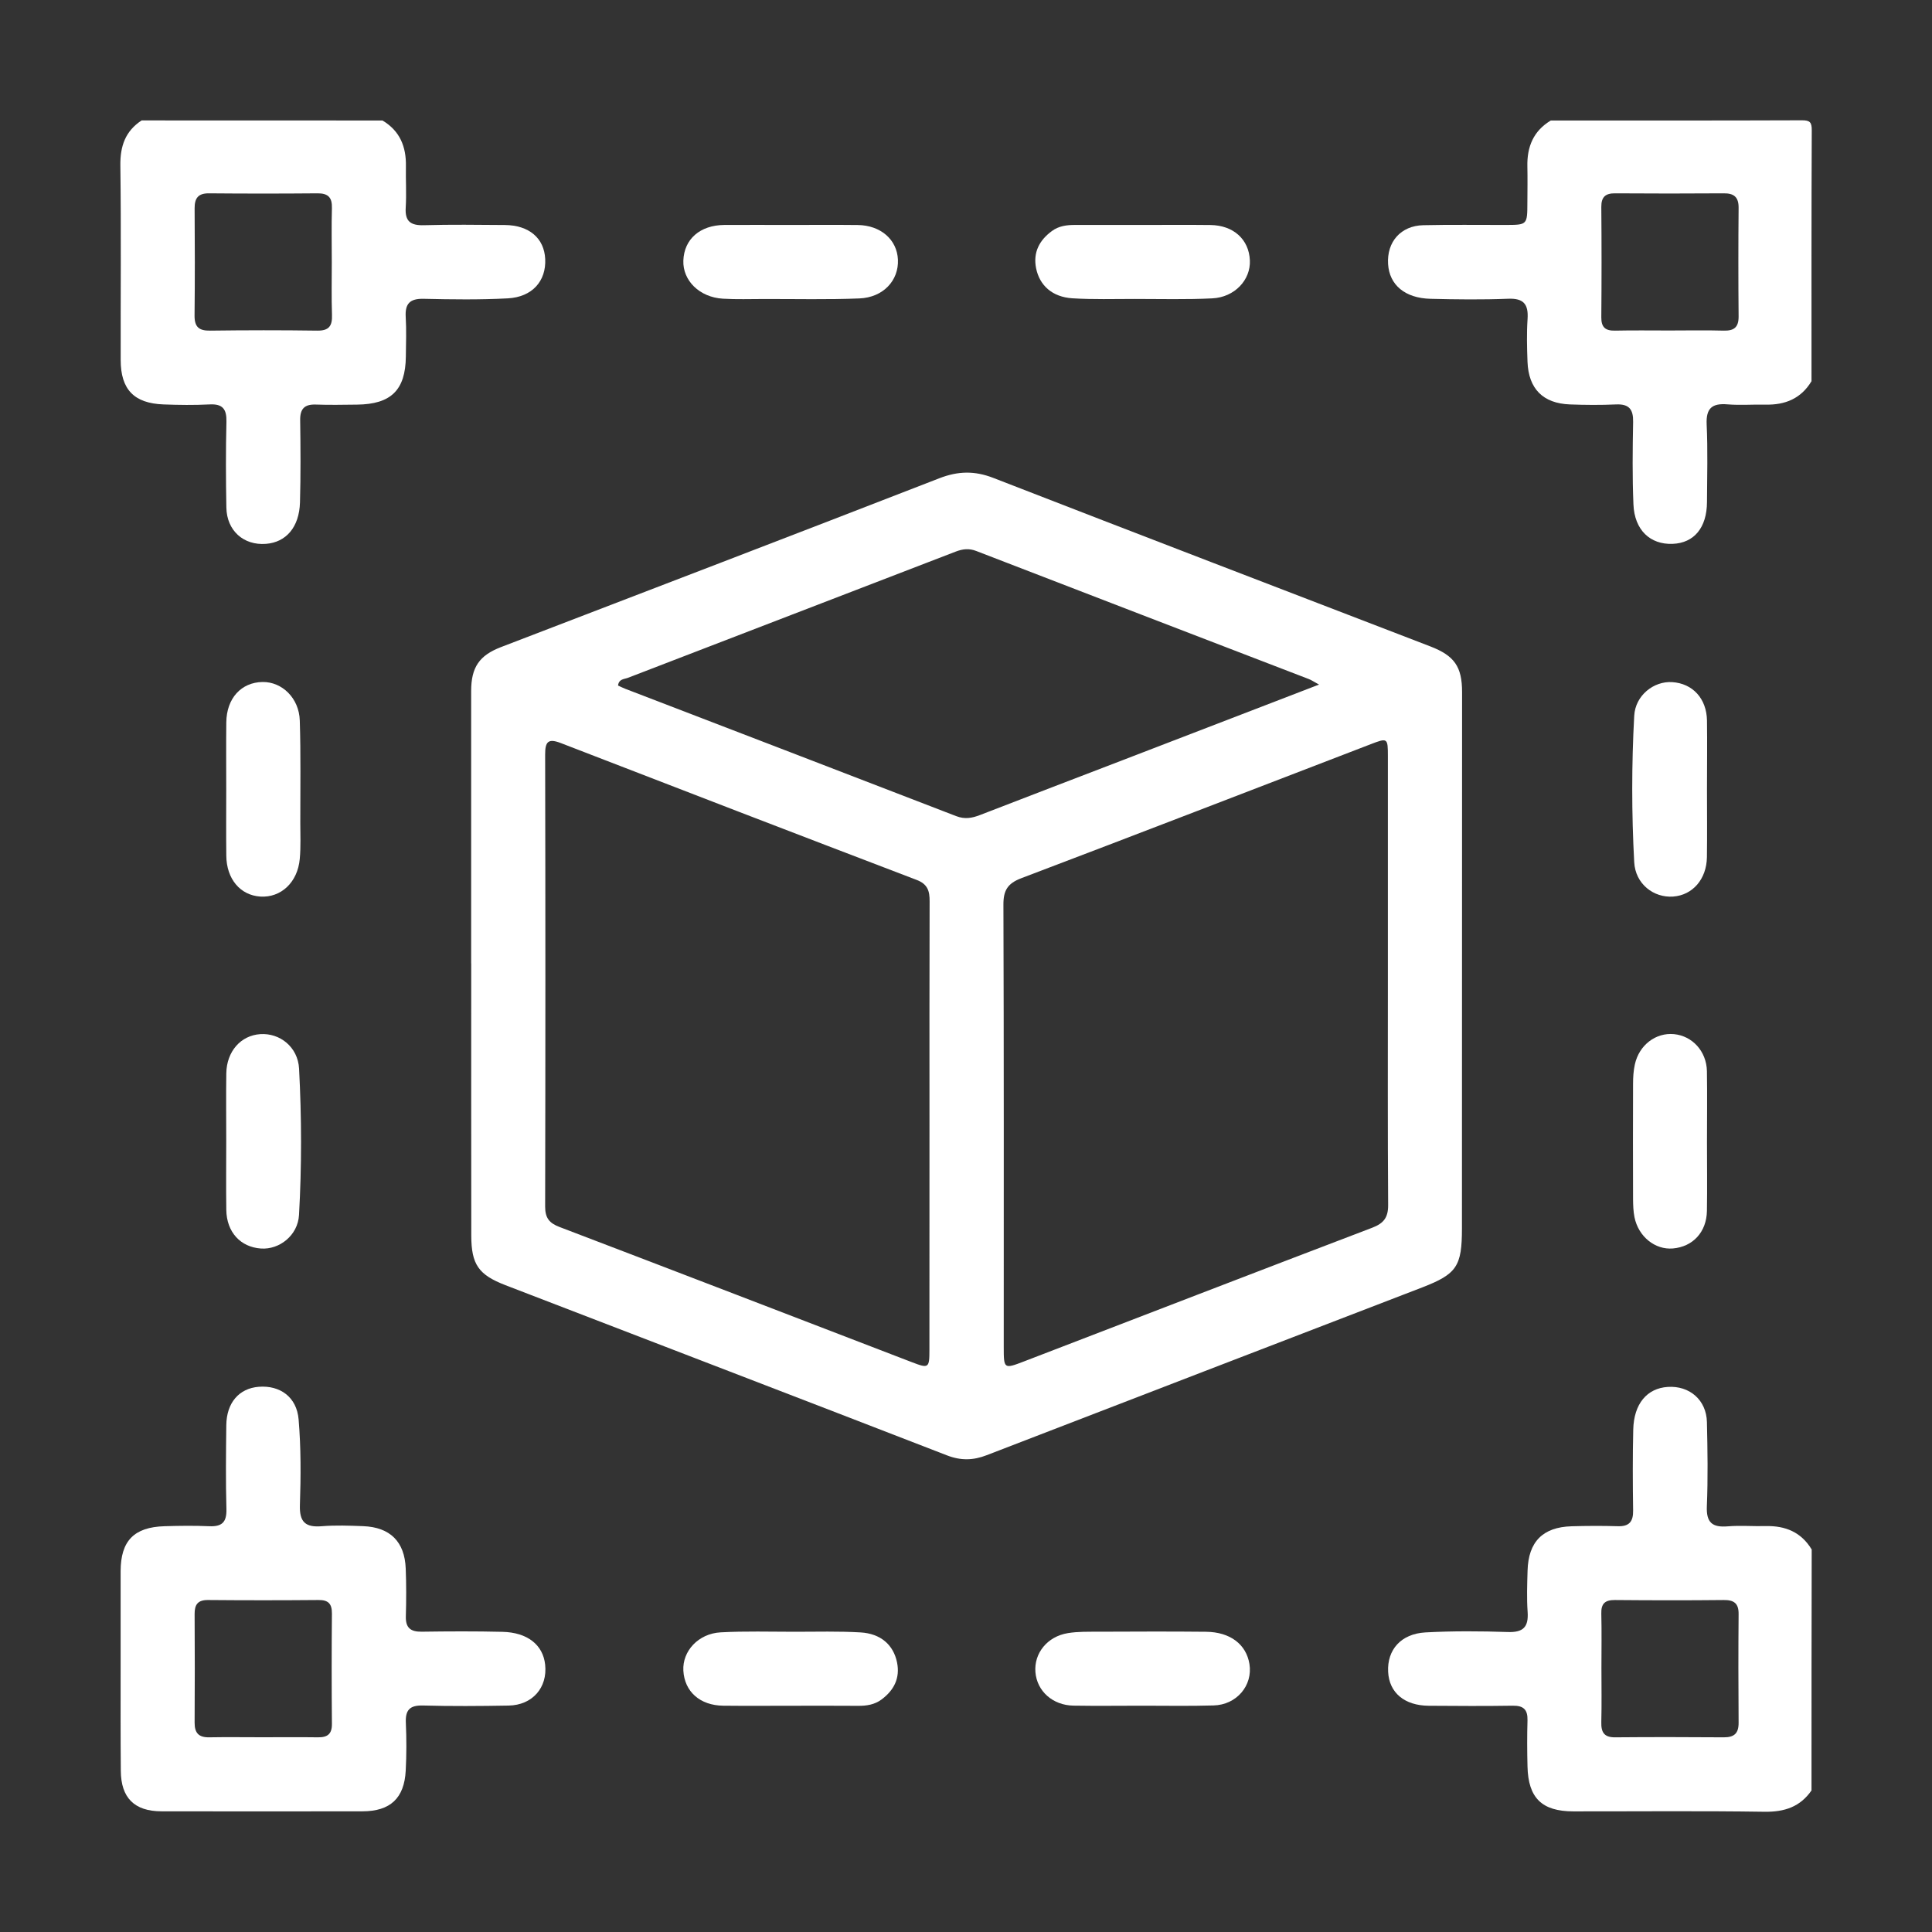
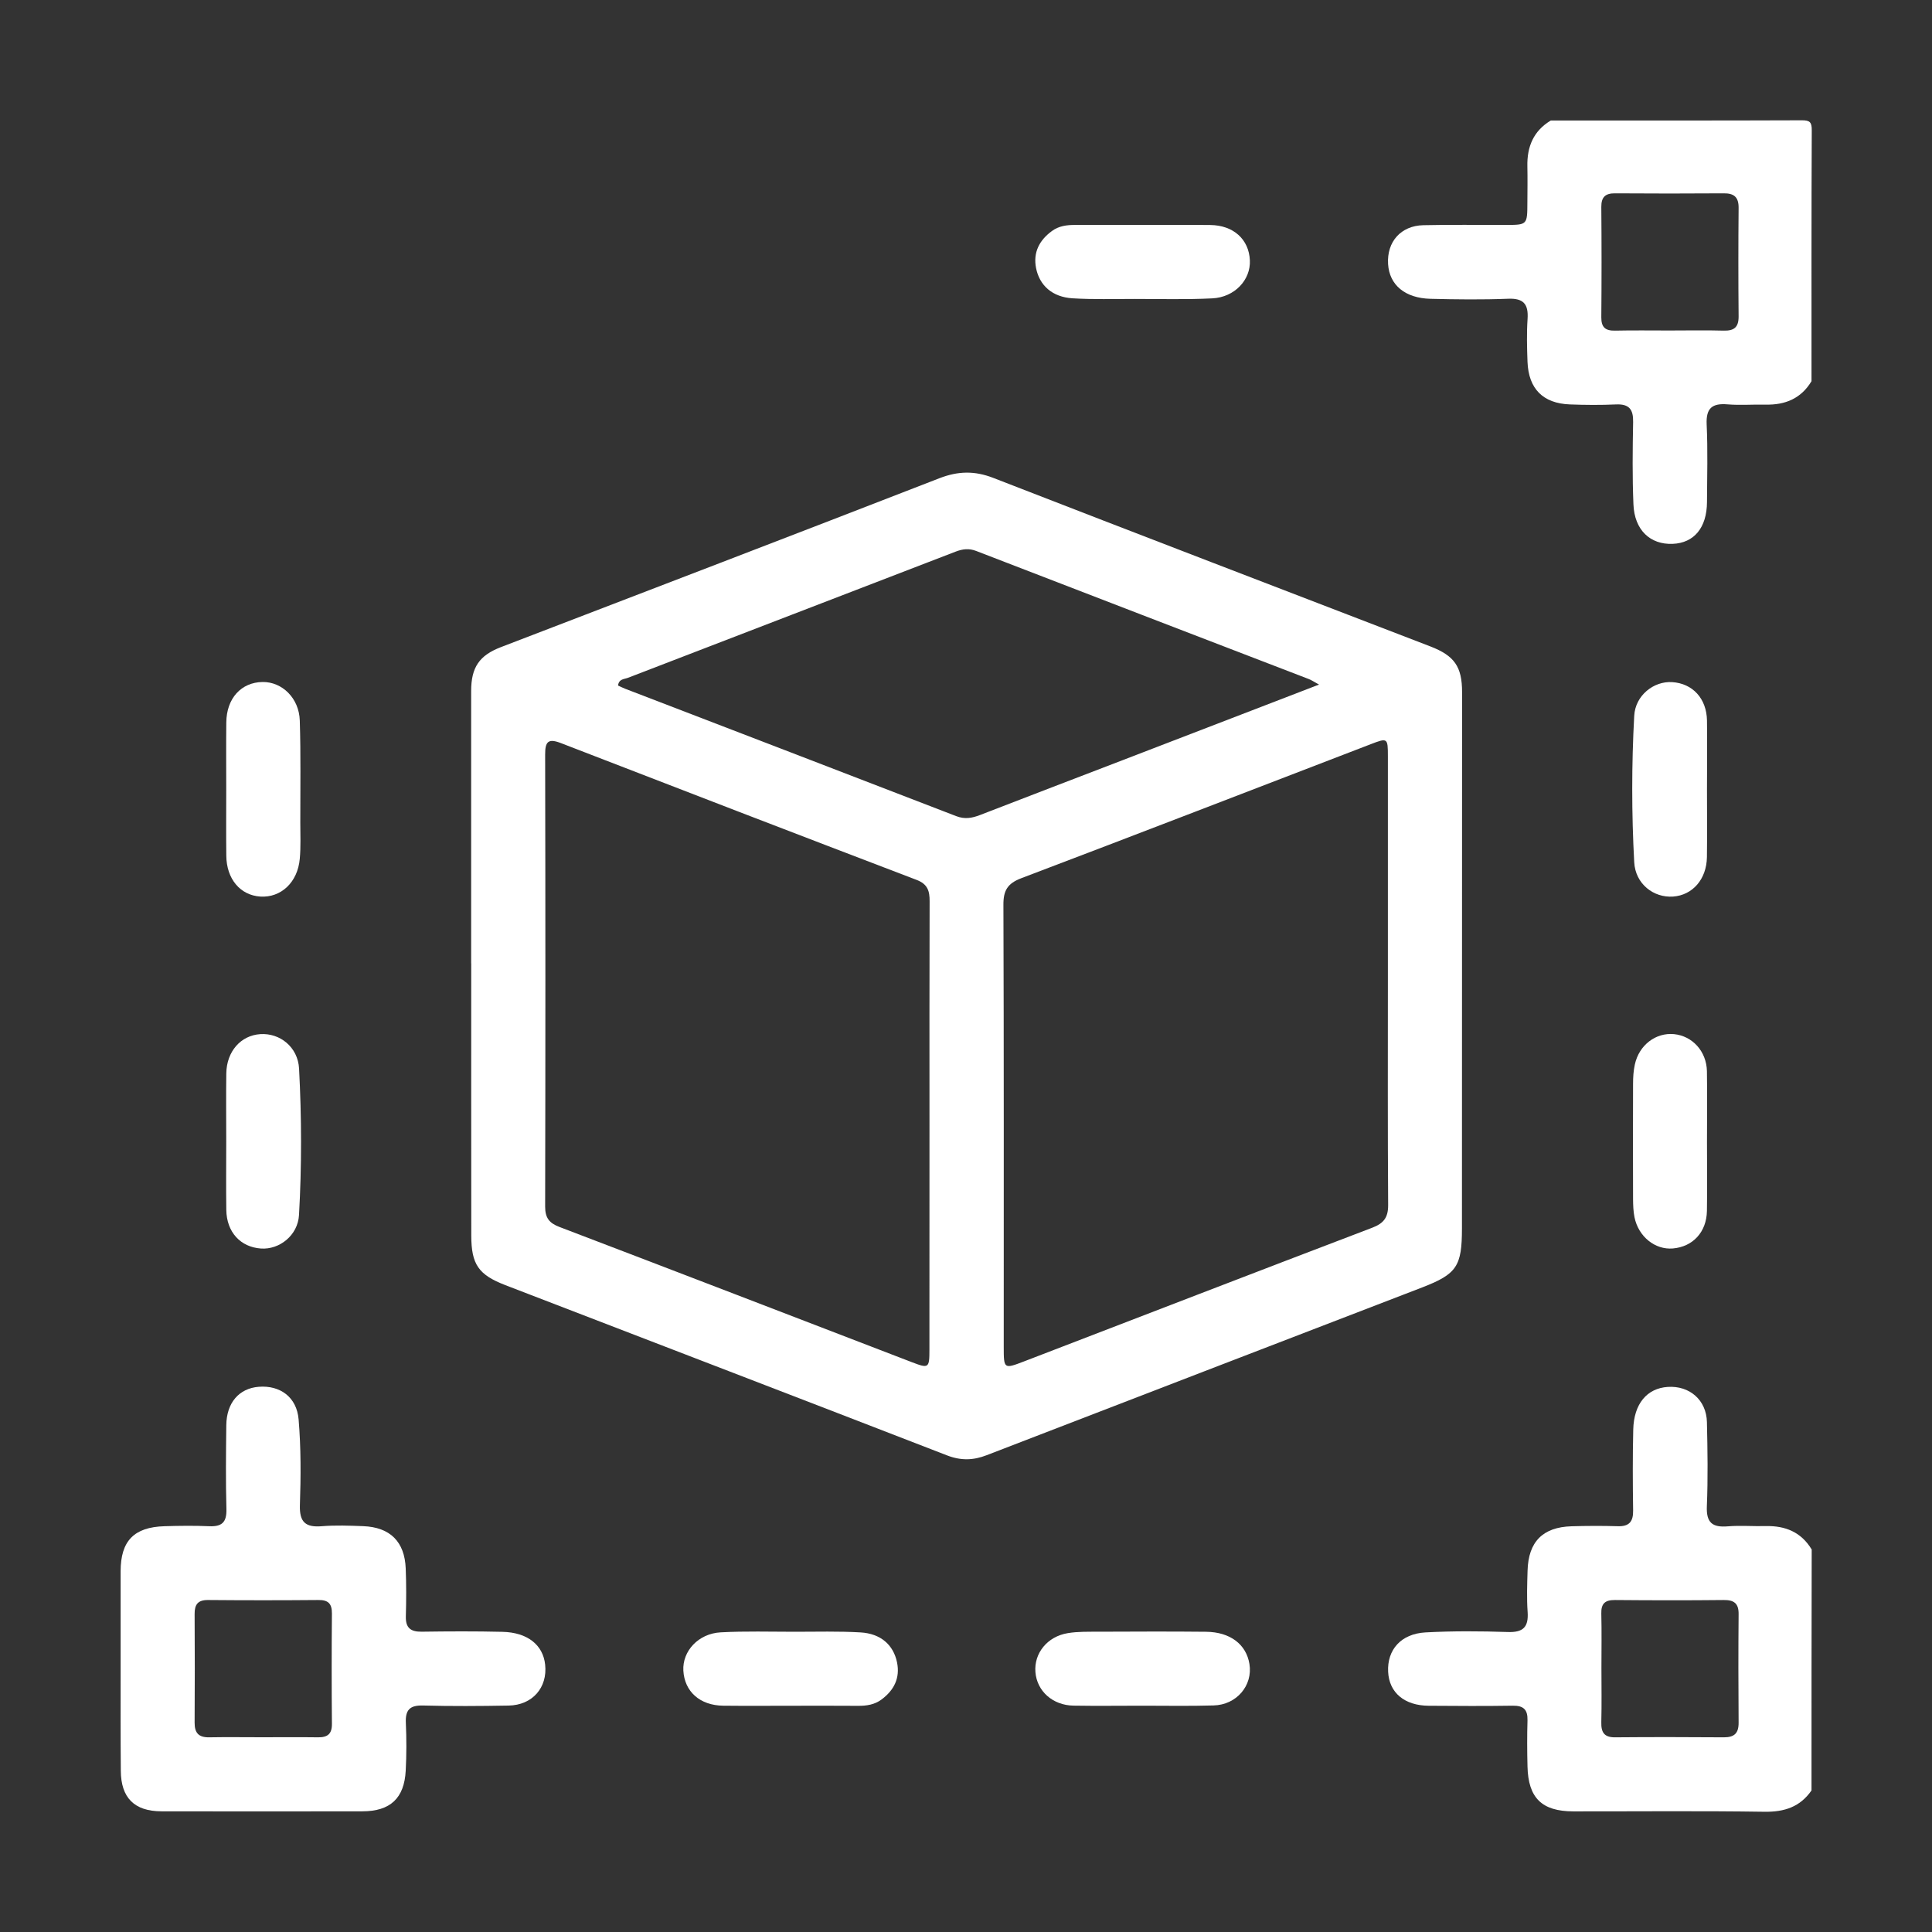
<svg xmlns="http://www.w3.org/2000/svg" id="Livello_1" x="0px" y="0px" viewBox="0 0 300 300" style="enable-background:new 0 0 300 300;" xml:space="preserve">
  <rect x="0" y="0" width="300" height="300" fill="#333333" stroke="none" />
  <style type="text/css">	.st0{fill:#FFFFFF;}</style>
  <g>
    <path class="st0" d="M281.29,59.19c-1.62,2.7-4.09,3.71-7.14,3.64c-1.96-0.04-3.94,0.12-5.89-0.04c-2.4-0.2-3.37,0.58-3.25,3.13   c0.19,4,0.07,8.02,0.05,12.04c-0.02,3.97-2,6.36-5.33,6.49c-3.49,0.14-5.93-2.15-6.09-6.12c-0.18-4.26-0.13-8.54-0.05-12.8   c0.04-1.95-0.61-2.82-2.65-2.73c-2.39,0.11-4.78,0.09-7.17,0c-4.18-0.16-6.42-2.43-6.58-6.62c-0.08-2.22-0.14-4.45,0.01-6.66   c0.15-2.29-0.62-3.23-3.03-3.13c-4.01,0.16-8.03,0.11-12.04,0.01c-3.98-0.1-6.39-2.16-6.59-5.4c-0.21-3.45,1.98-5.95,5.47-6.03   c4.27-0.1,8.54-0.03,12.81-0.04c3.33-0.01,3.34-0.01,3.35-3.45c0.01-1.88,0.04-3.76,0-5.64c-0.07-3.05,0.94-5.51,3.64-7.13   c12.98,0,25.96,0.02,38.95-0.03c1.28-0.01,1.58,0.29,1.57,1.57C281.27,33.23,281.29,46.21,281.29,59.19z M259.23,51.32   c2.81,0,5.63-0.06,8.43,0.02c1.62,0.04,2.32-0.53,2.31-2.21c-0.05-5.62-0.05-11.25,0-16.87c0.01-1.66-0.72-2.26-2.32-2.24   c-5.62,0.04-11.25,0.04-16.87,0c-1.5-0.01-2.14,0.57-2.13,2.12c0.05,5.71,0.05,11.42,0,17.13c-0.01,1.57,0.64,2.1,2.14,2.07   C253.61,51.28,256.42,51.32,259.23,51.32z" />
-     <path class="st0" d="M59.39,18.71c2.71,1.61,3.7,4.08,3.64,7.12c-0.04,2.13,0.1,4.27-0.03,6.4c-0.14,2.17,0.78,2.8,2.85,2.74   c4.18-0.12,8.36-0.06,12.54-0.03c3.76,0.03,6.12,2.04,6.27,5.29c0.16,3.41-2.01,5.9-5.82,6.1c-4.34,0.23-8.7,0.17-13.05,0.07   c-2.14-0.05-2.92,0.75-2.79,2.84c0.12,2.04,0.04,4.09,0.02,6.14c-0.06,5.2-2.3,7.39-7.58,7.45c-2.13,0.02-4.27,0.07-6.4-0.01   c-1.75-0.06-2.45,0.65-2.43,2.41c0.06,4.26,0.09,8.53-0.03,12.79c-0.11,3.83-2.15,6.19-5.28,6.43c-3.47,0.27-6.09-2.05-6.15-5.64   c-0.08-4.43-0.1-8.87,0.01-13.31c0.05-1.97-0.58-2.81-2.62-2.7c-2.38,0.12-4.78,0.09-7.16,0c-4.57-0.17-6.64-2.33-6.64-6.9   c-0.02-10.07,0.08-20.13-0.05-30.2c-0.04-3.01,0.77-5.34,3.3-7C34.45,18.71,46.92,18.71,59.39,18.71z M51.52,40.74   c0-2.81-0.06-5.63,0.02-8.43c0.05-1.64-0.58-2.3-2.23-2.29c-5.62,0.05-11.25,0.05-16.87,0c-1.68-0.01-2.23,0.76-2.22,2.34   c0.04,5.54,0.05,11.08-0.01,16.61c-0.02,1.77,0.65,2.4,2.42,2.37c5.54-0.07,11.08-0.08,16.61,0c1.85,0.03,2.37-0.73,2.31-2.44   C51.46,46.2,51.52,43.47,51.52,40.74z" />
    <path class="st0" d="M281.29,278.02c-1.77,2.55-4.19,3.35-7.28,3.31c-9.91-0.15-19.81-0.05-29.72-0.06   c-4.87-0.01-6.99-2.08-7.1-6.98c-0.06-2.39-0.07-4.78,0-7.17c0.04-1.64-0.61-2.28-2.27-2.26c-4.35,0.07-8.71,0.04-13.07,0.01   c-3.77-0.03-6.14-2.03-6.3-5.27c-0.17-3.42,1.99-5.91,5.8-6.12c4.26-0.23,8.54-0.2,12.81-0.06c2.39,0.08,3.21-0.8,3.05-3.12   c-0.15-2.12-0.07-4.27-0.01-6.4c0.12-4.5,2.37-6.77,6.83-6.9c2.39-0.07,4.78-0.08,7.17-0.01c1.79,0.06,2.42-0.72,2.39-2.45   c-0.06-4.18-0.08-8.37,0.02-12.55c0.09-4,2.13-6.42,5.36-6.63c3.38-0.22,6,2.03,6.08,5.46c0.1,4.35,0.17,8.72-0.01,13.06   c-0.11,2.55,0.84,3.33,3.25,3.13c1.95-0.16,3.93,0.01,5.89-0.04c3.05-0.07,5.52,0.94,7.14,3.64   C281.29,253.08,281.29,265.55,281.29,278.02z M248.67,258.98c0,2.81,0.05,5.62-0.02,8.43c-0.04,1.57,0.43,2.38,2.15,2.36   c5.62-0.05,11.25-0.04,16.87,0c1.62,0.01,2.31-0.62,2.3-2.26c-0.04-5.62-0.05-11.25,0-16.87c0.02-1.69-0.73-2.21-2.33-2.19   c-5.62,0.06-11.25,0.05-16.87,0c-1.52-0.01-2.16,0.53-2.12,2.09C248.72,253.35,248.67,256.17,248.67,258.98z" />
    <path class="st0" d="M73.16,149.59c0-14.09,0-28.18,0-42.27c0-3.71,1.27-5.54,4.61-6.83c22.71-8.72,45.43-17.42,68.1-26.23   c2.9-1.12,5.46-1.18,8.37-0.05c22.59,8.78,45.23,17.45,67.85,26.16c3.76,1.45,4.94,3.15,4.94,7.11   c-0.01,27.75-0.01,55.5-0.02,83.26c0,5.88-0.79,7.09-6.17,9.17c-22.54,8.69-45.09,17.34-67.62,26.05   c-2.11,0.82-4.03,0.86-6.17,0.03c-22.84-8.85-45.71-17.62-68.57-26.43c-4.17-1.61-5.29-3.2-5.3-7.69   c-0.02-14.09-0.01-28.18-0.01-42.27C73.17,149.59,73.17,149.59,73.16,149.59z M144.33,174.78c0-11.61-0.02-23.22,0.02-34.83   c0.01-1.61-0.31-2.67-2.02-3.32c-18.42-7.03-36.81-14.11-55.2-21.23c-2-0.78-2.49-0.27-2.48,1.79c0.05,23.39,0.05,46.79,0,70.18   c0,1.76,0.65,2.56,2.24,3.16c18.26,6.96,36.49,13.99,54.73,21c2.58,0.99,2.7,0.91,2.7-1.91C144.33,198,144.33,186.39,144.33,174.78   z M215.51,152.27c0-11.61,0-23.22,0-34.83c0-2.86-0.05-2.89-2.67-1.88c-18.08,6.95-36.15,13.94-54.26,20.81   c-2.12,0.81-2.78,1.89-2.77,4.11c0.08,22.88,0.05,45.76,0.05,68.64c0,3.48,0.02,3.48,3.2,2.26c18-6.92,35.99-13.87,54.02-20.74   c1.78-0.68,2.48-1.58,2.47-3.53C215.47,175.49,215.51,163.88,215.51,152.27z M204.82,106.3c-0.88-0.48-1.22-0.72-1.6-0.86   c-17.21-6.62-34.42-13.23-51.62-19.88c-1.13-0.44-2.11-0.32-3.19,0.09c-16.96,6.54-33.94,13.06-50.9,19.6   c-0.57,0.22-1.42,0.16-1.54,1.2c0.37,0.17,0.74,0.36,1.13,0.51c17.13,6.59,34.26,13.15,51.38,19.77c1.33,0.51,2.45,0.31,3.69-0.17   c7.4-2.87,14.82-5.7,22.23-8.55C184.34,114.19,194.29,110.35,204.82,106.3z" />
    <path class="st0" d="M18.73,259.09c0-5.04-0.01-10.07,0-15.11c0.01-4.72,2.08-6.85,6.82-6.99c2.3-0.07,4.61-0.1,6.91,0   c1.96,0.09,2.75-0.57,2.7-2.63c-0.12-4.35-0.07-8.71-0.02-13.06c0.04-3.48,1.98-5.72,5.04-5.96c3.3-0.26,5.9,1.59,6.19,5.07   c0.37,4.41,0.35,8.87,0.2,13.29c-0.09,2.66,0.87,3.5,3.41,3.29c2.12-0.17,4.27-0.09,6.4-0.01c4.19,0.16,6.46,2.4,6.62,6.58   c0.1,2.47,0.09,4.95,0.02,7.42c-0.05,1.78,0.72,2.41,2.45,2.39c4.18-0.06,8.37-0.08,12.55,0.02c3.88,0.09,6.3,2.02,6.63,5.09   c0.39,3.57-1.98,6.3-5.68,6.36c-4.44,0.08-8.88,0.11-13.31-0.01c-2.05-0.05-2.73,0.72-2.64,2.69c0.11,2.47,0.11,4.95-0.02,7.42   c-0.22,4.29-2.4,6.31-6.7,6.32c-10.41,0.02-20.83,0.02-31.24,0c-4.2-0.01-6.28-2.1-6.3-6.3C18.71,269.67,18.73,264.38,18.73,259.09   z M40.69,269.76c2.9,0,5.79-0.03,8.69,0.01c1.47,0.02,2.18-0.51,2.16-2.09c-0.05-5.71-0.05-11.42,0-17.13   c0.01-1.54-0.57-2.12-2.11-2.1c-5.71,0.05-11.42,0.05-17.13,0c-1.58-0.01-2.09,0.7-2.08,2.17c0.03,5.62,0.04,11.25,0,16.87   c-0.01,1.63,0.65,2.31,2.28,2.28C35.23,269.72,37.96,269.76,40.69,269.76z" />
-     <path class="st0" d="M122.7,34.93c3.49,0,6.99-0.03,10.48,0.01c3.57,0.04,6.12,2.27,6.25,5.39c0.14,3.22-2.28,5.86-5.98,6.01   c-4.93,0.2-9.88,0.08-14.82,0.09c-2.13,0-4.26,0.08-6.39-0.05c-3.62-0.22-6.24-2.81-6.13-5.92c0.12-3.33,2.59-5.5,6.37-5.53   C115.88,34.91,119.29,34.93,122.7,34.93z" />
    <path class="st0" d="M177.46,34.93c3.49,0,6.99-0.03,10.48,0.01c3.59,0.04,6,2.23,6.14,5.49c0.14,3.02-2.35,5.73-5.84,5.9   c-3.99,0.2-8,0.09-12.01,0.09c-3.24,0-6.48,0.1-9.71-0.1c-3.11-0.2-5.1-1.98-5.64-4.69c-0.48-2.44,0.51-4.32,2.45-5.75   c1.08-0.8,2.33-0.96,3.64-0.95C170.48,34.94,173.97,34.93,177.46,34.93z" />
    <path class="st0" d="M35.13,122.65c0-3.49-0.03-6.99,0.01-10.48c0.04-3.73,2.31-6.22,5.63-6.27c3.02-0.04,5.67,2.49,5.78,5.98   c0.17,5.28,0.07,10.56,0.08,15.84c0,1.87,0.09,3.76-0.08,5.62c-0.32,3.67-2.92,6.08-6.12,5.88c-3.12-0.2-5.26-2.73-5.29-6.35   C35.1,129.46,35.13,126.06,35.13,122.65z" />
    <path class="st0" d="M265.06,122.61c0,3.49,0.04,6.99-0.01,10.48c-0.05,3.43-2.22,5.91-5.25,6.13c-3.03,0.21-5.86-1.96-6.04-5.34   c-0.41-7.57-0.41-15.16,0-22.72c0.17-3.19,3.04-5.42,5.89-5.24c3.18,0.2,5.35,2.54,5.41,5.96   C265.11,115.46,265.06,119.04,265.06,122.61z" />
    <path class="st0" d="M35.13,177.16c0-3.49-0.04-6.99,0.01-10.48c0.05-3.41,2.24-5.9,5.28-6.1c3.03-0.2,5.84,1.99,6.02,5.36   c0.4,7.57,0.42,15.16-0.01,22.72c-0.18,3.19-3.06,5.41-5.91,5.21c-3.18-0.22-5.33-2.55-5.38-5.99   C35.09,184.31,35.13,180.73,35.13,177.16z" />
    <path class="st0" d="M265.06,177.31c0,3.58,0.05,7.16-0.01,10.73c-0.06,3.28-2.18,5.55-5.28,5.82c-2.76,0.24-5.36-1.83-5.97-4.86   c-0.18-0.91-0.21-1.86-0.22-2.79c-0.02-5.96-0.02-11.93,0-17.89c0-1.02,0.06-2.05,0.28-3.04c0.66-3.01,3.25-4.97,6.08-4.7   c2.85,0.28,5.04,2.66,5.11,5.74C265.11,169.99,265.06,173.65,265.06,177.31z" />
    <path class="st0" d="M122.78,264.87c-3.49,0-6.99,0.03-10.48-0.01c-3.61-0.04-6.01-2.19-6.19-5.45c-0.16-3.02,2.32-5.75,5.79-5.94   c3.82-0.21,7.66-0.09,11.5-0.09c3.41,0,6.82-0.1,10.22,0.1c3.13,0.18,5.11,1.93,5.67,4.65c0.5,2.44-0.47,4.33-2.41,5.77   c-1.07,0.8-2.32,0.99-3.63,0.98C129.76,264.85,126.27,264.87,122.78,264.87z" />
    <path class="st0" d="M177.43,264.86c-3.58,0-7.16,0.05-10.73-0.01c-3.24-0.05-5.68-2.25-5.92-5.2c-0.24-2.93,1.84-5.54,5.04-6.06   c1.58-0.26,3.22-0.21,4.84-0.22c5.54-0.02,11.07-0.05,16.61,0.01c3.76,0.04,6.24,1.95,6.74,4.99c0.55,3.35-1.99,6.37-5.58,6.45   C184.76,264.93,181.09,264.86,177.43,264.86z" />
  </g>
</svg>